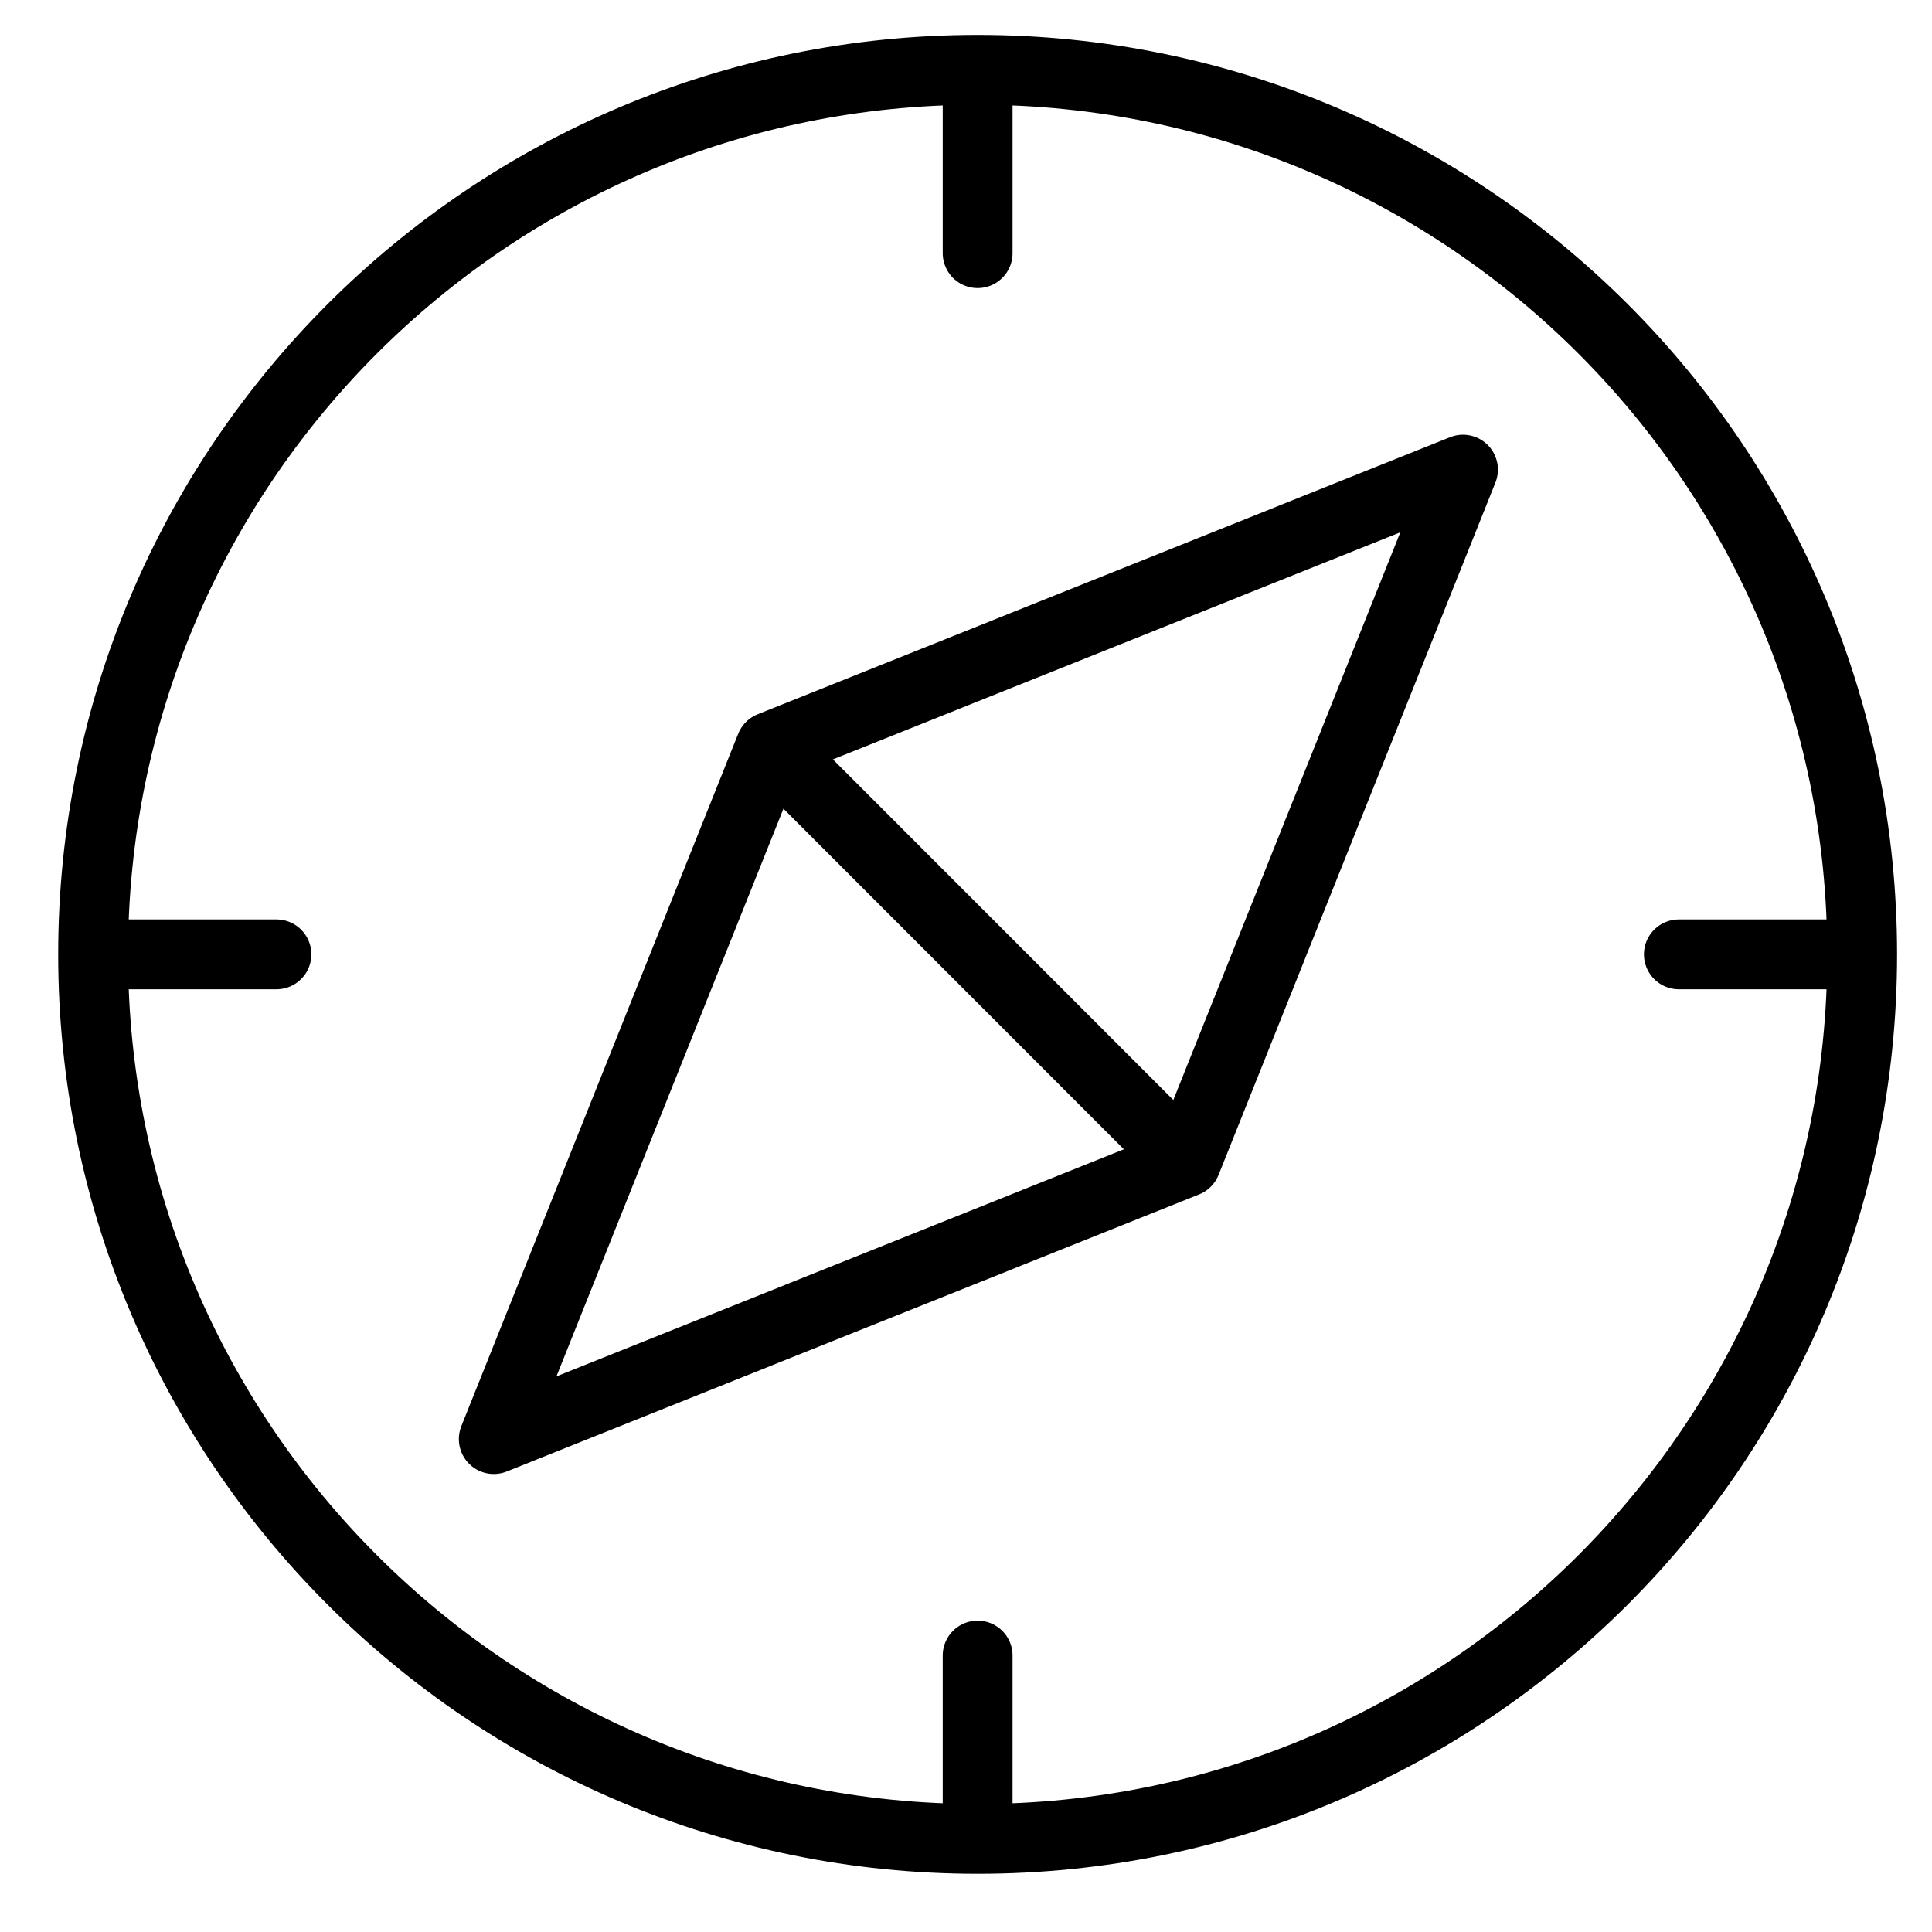
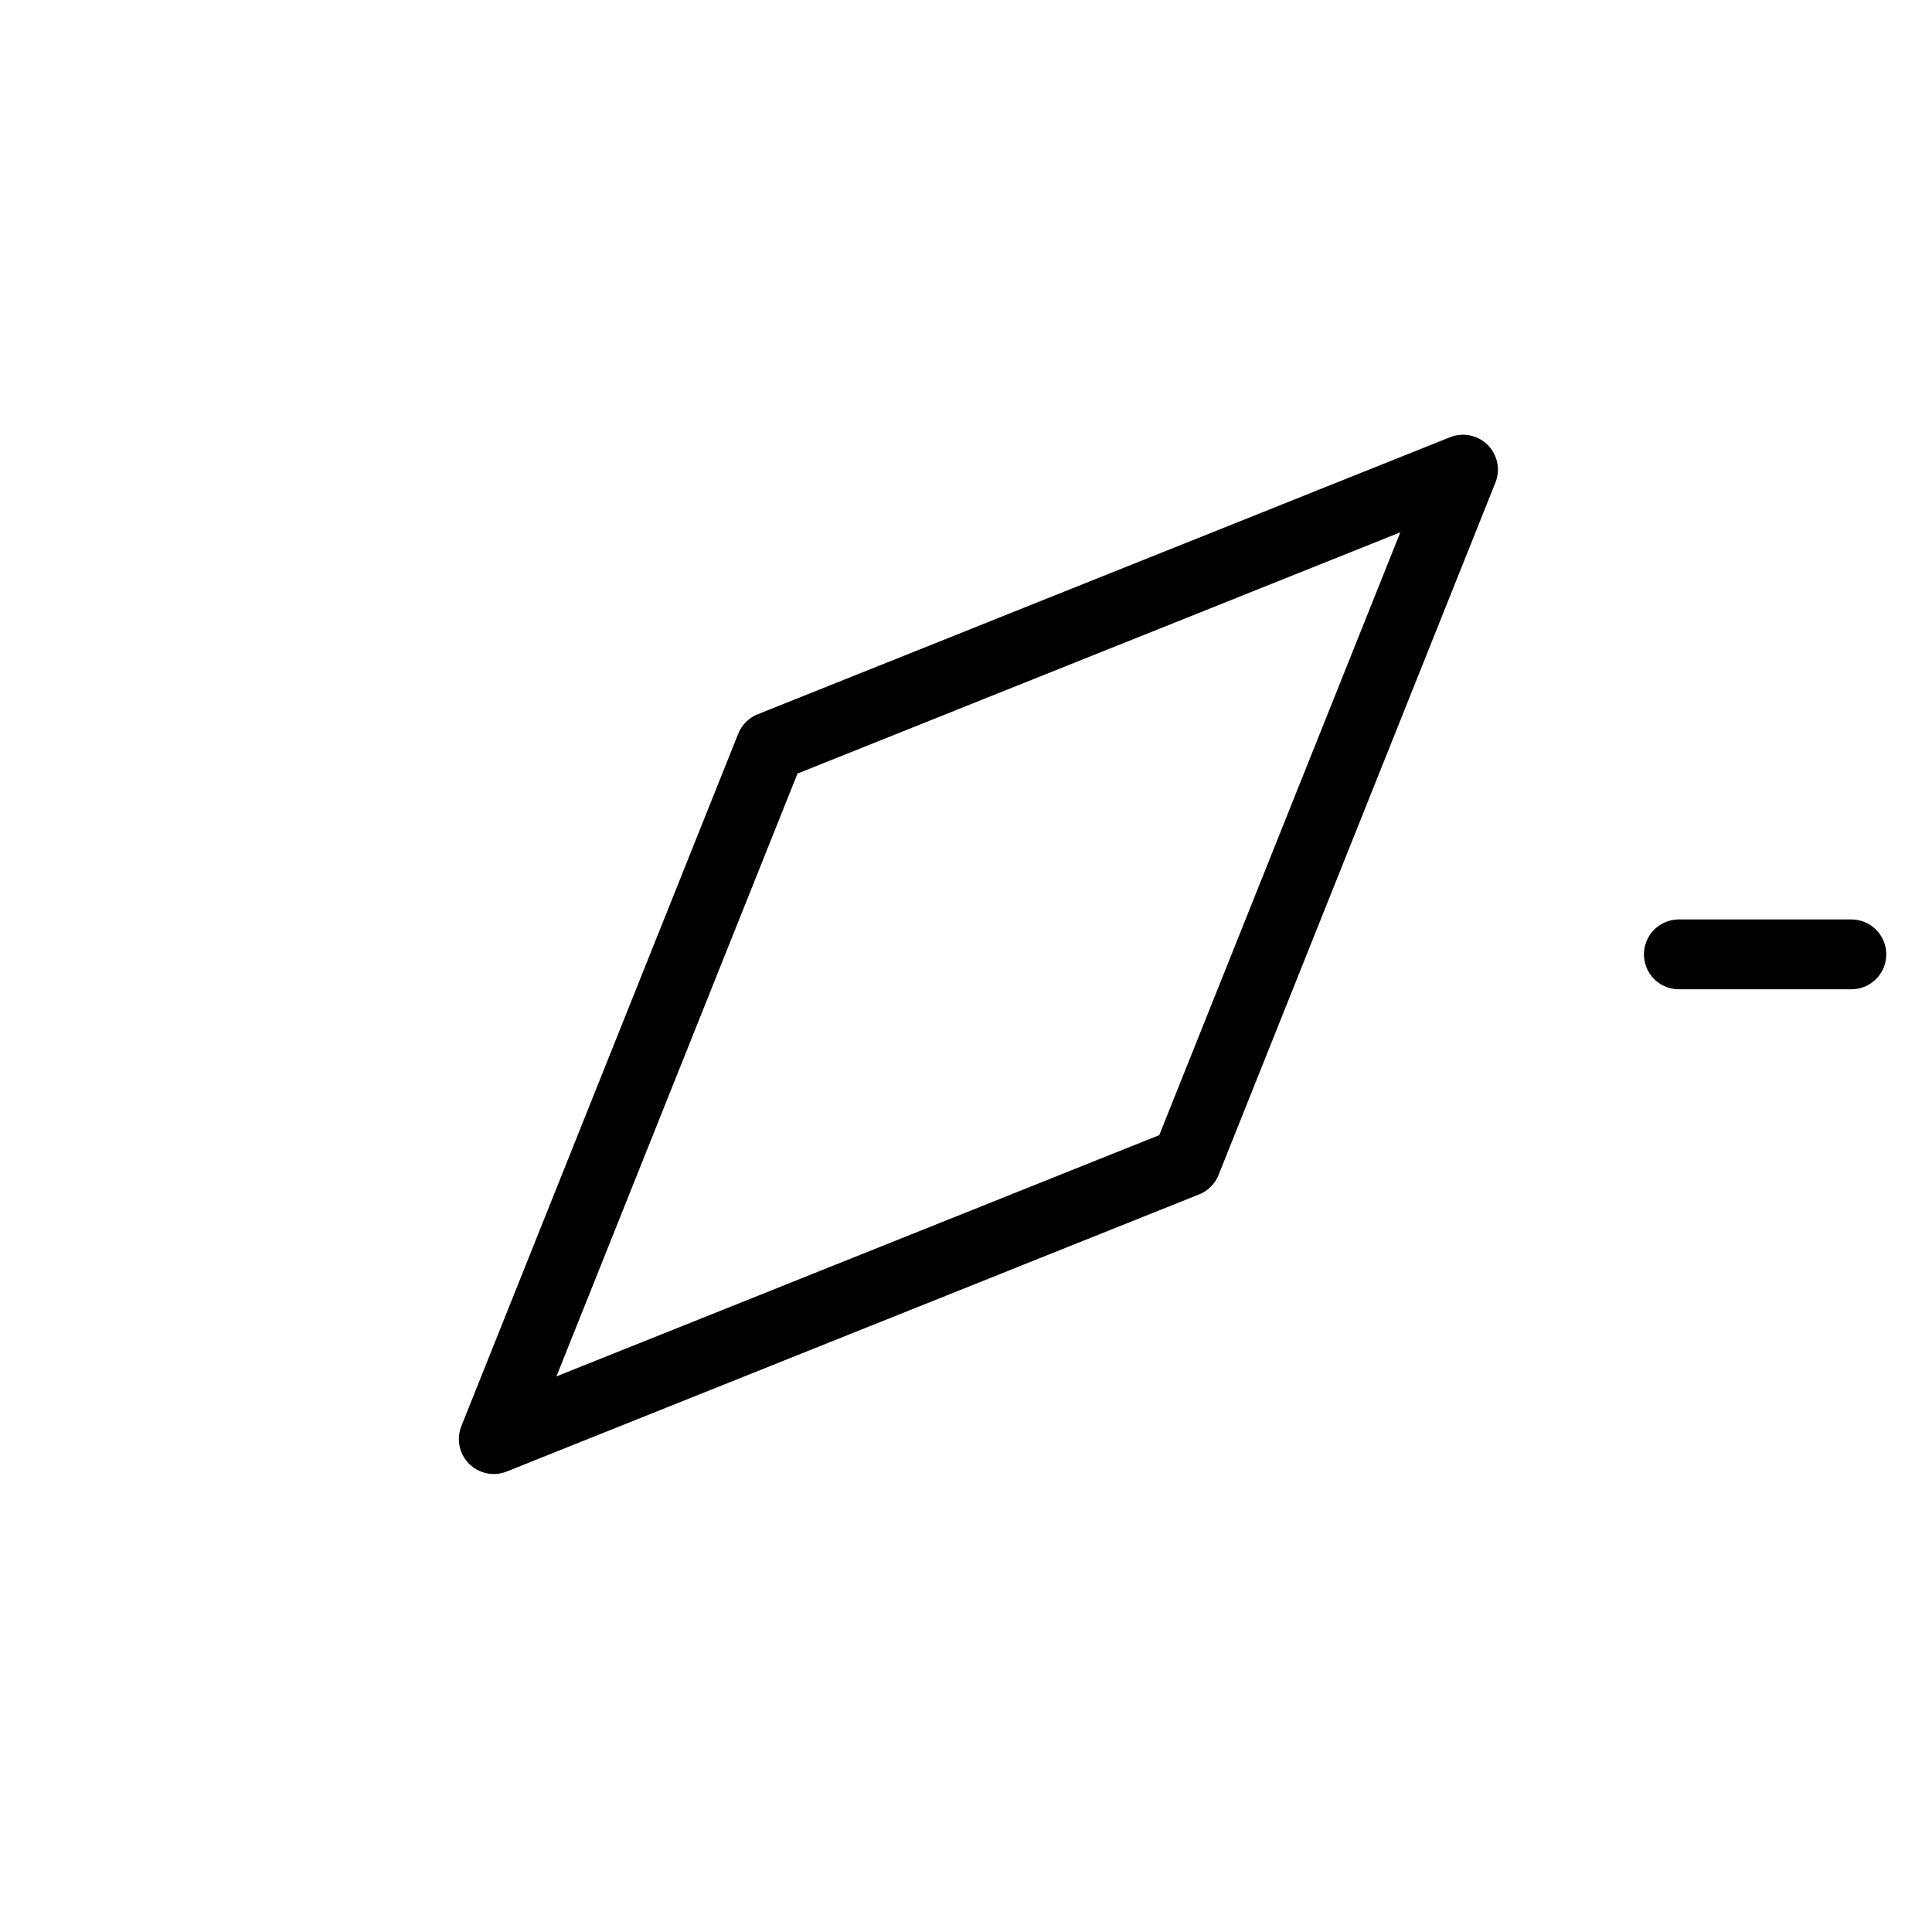
<svg xmlns="http://www.w3.org/2000/svg" width="83" height="83" viewBox="0 0 83 83" fill="none">
  <g id="Zukunftsorientierte Marken">
    <g id="Group">
      <path id="Vector" d="M33.107 32.079L62.851 20.176L50.957 49.92L21.213 61.824L33.107 32.079Z" stroke="black" stroke-width="3" stroke-linecap="round" stroke-linejoin="round" />
      <path id="Vector_2" d="M79.535 41H72.125" stroke="black" stroke-width="3" stroke-miterlimit="10" stroke-linecap="round" />
-       <path id="Vector_3" d="M11.876 41H4.466" stroke="black" stroke-width="3" stroke-miterlimit="10" stroke-linecap="round" />
-       <path id="Vector_4" d="M33.231 32.194L50.835 49.807" stroke="black" stroke-width="3" stroke-miterlimit="10" />
-       <path id="Vector_5" d="M42 79C62.987 79 80 61.987 80 41C80 20.013 62.987 3 42 3C21.013 3 4 20.013 4 41C4 61.987 21.013 79 42 79Z" stroke="black" stroke-width="3" stroke-miterlimit="10" />
-       <path id="Vector_6" d="M42 78.534V71.124" stroke="black" stroke-width="3" stroke-miterlimit="10" stroke-linecap="round" />
-       <path id="Vector_7" d="M42 10.876V3.466" stroke="black" stroke-width="3" stroke-miterlimit="10" stroke-linecap="round" />
    </g>
  </g>
</svg>